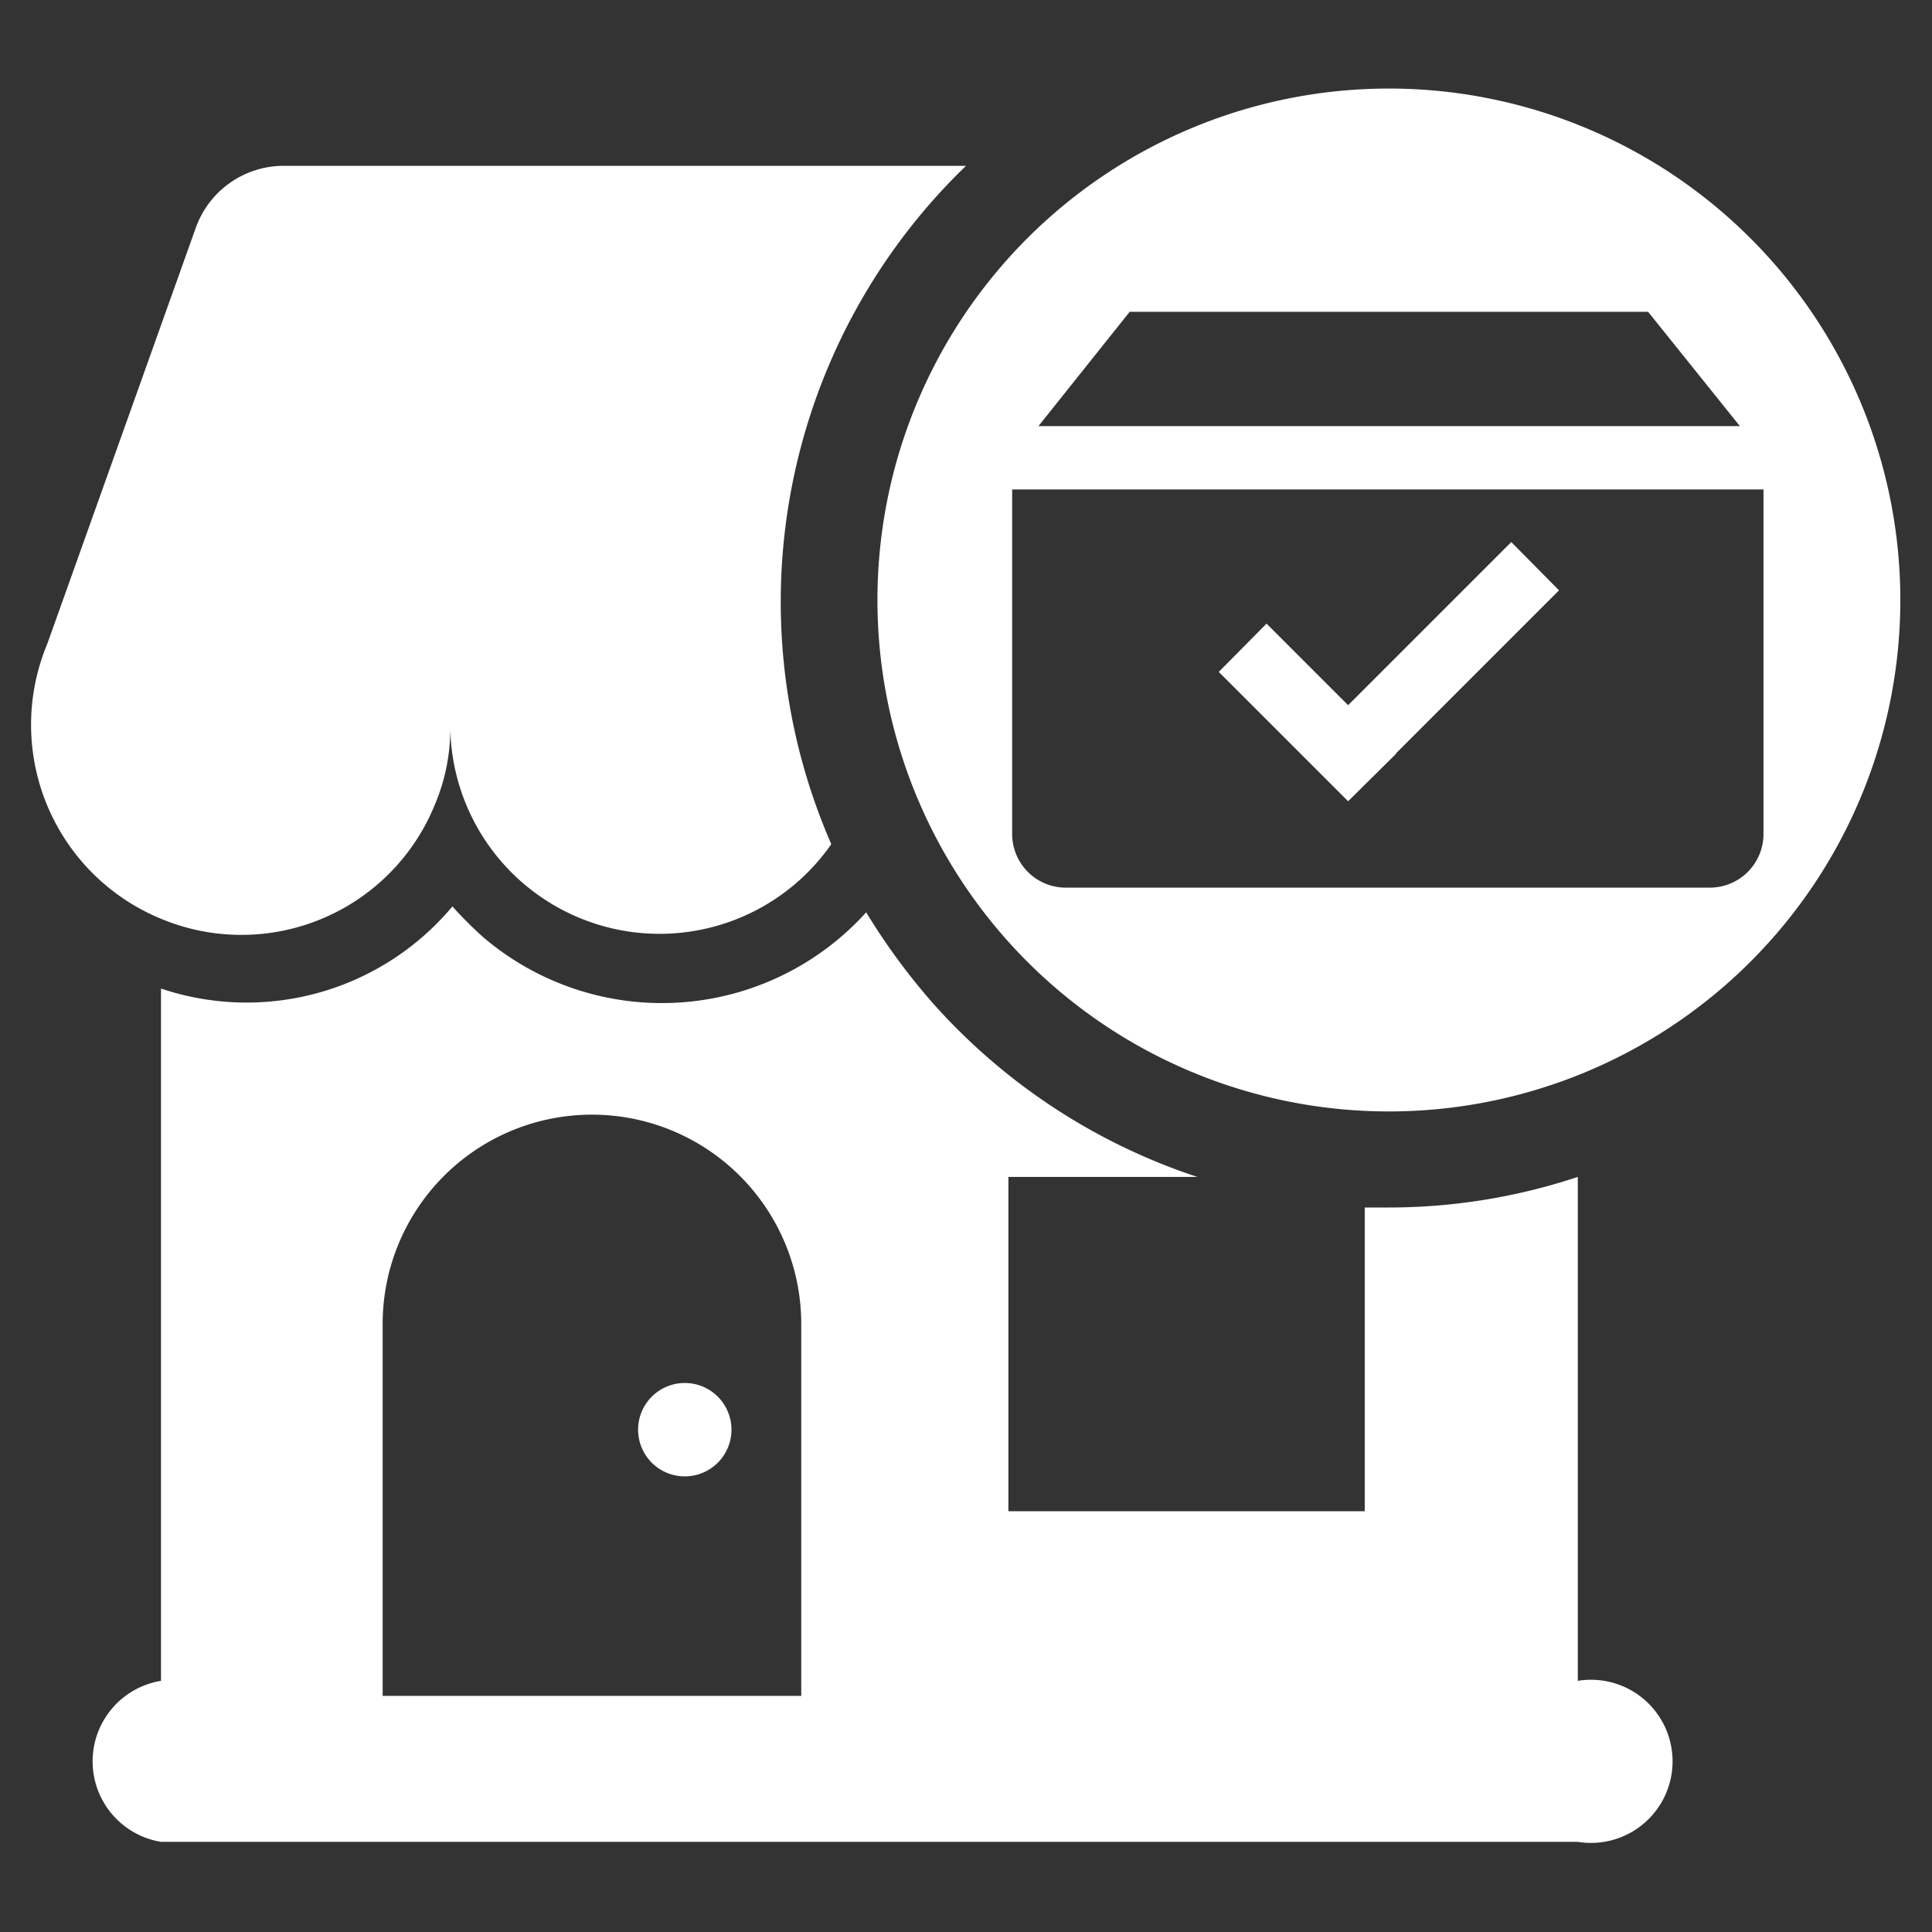
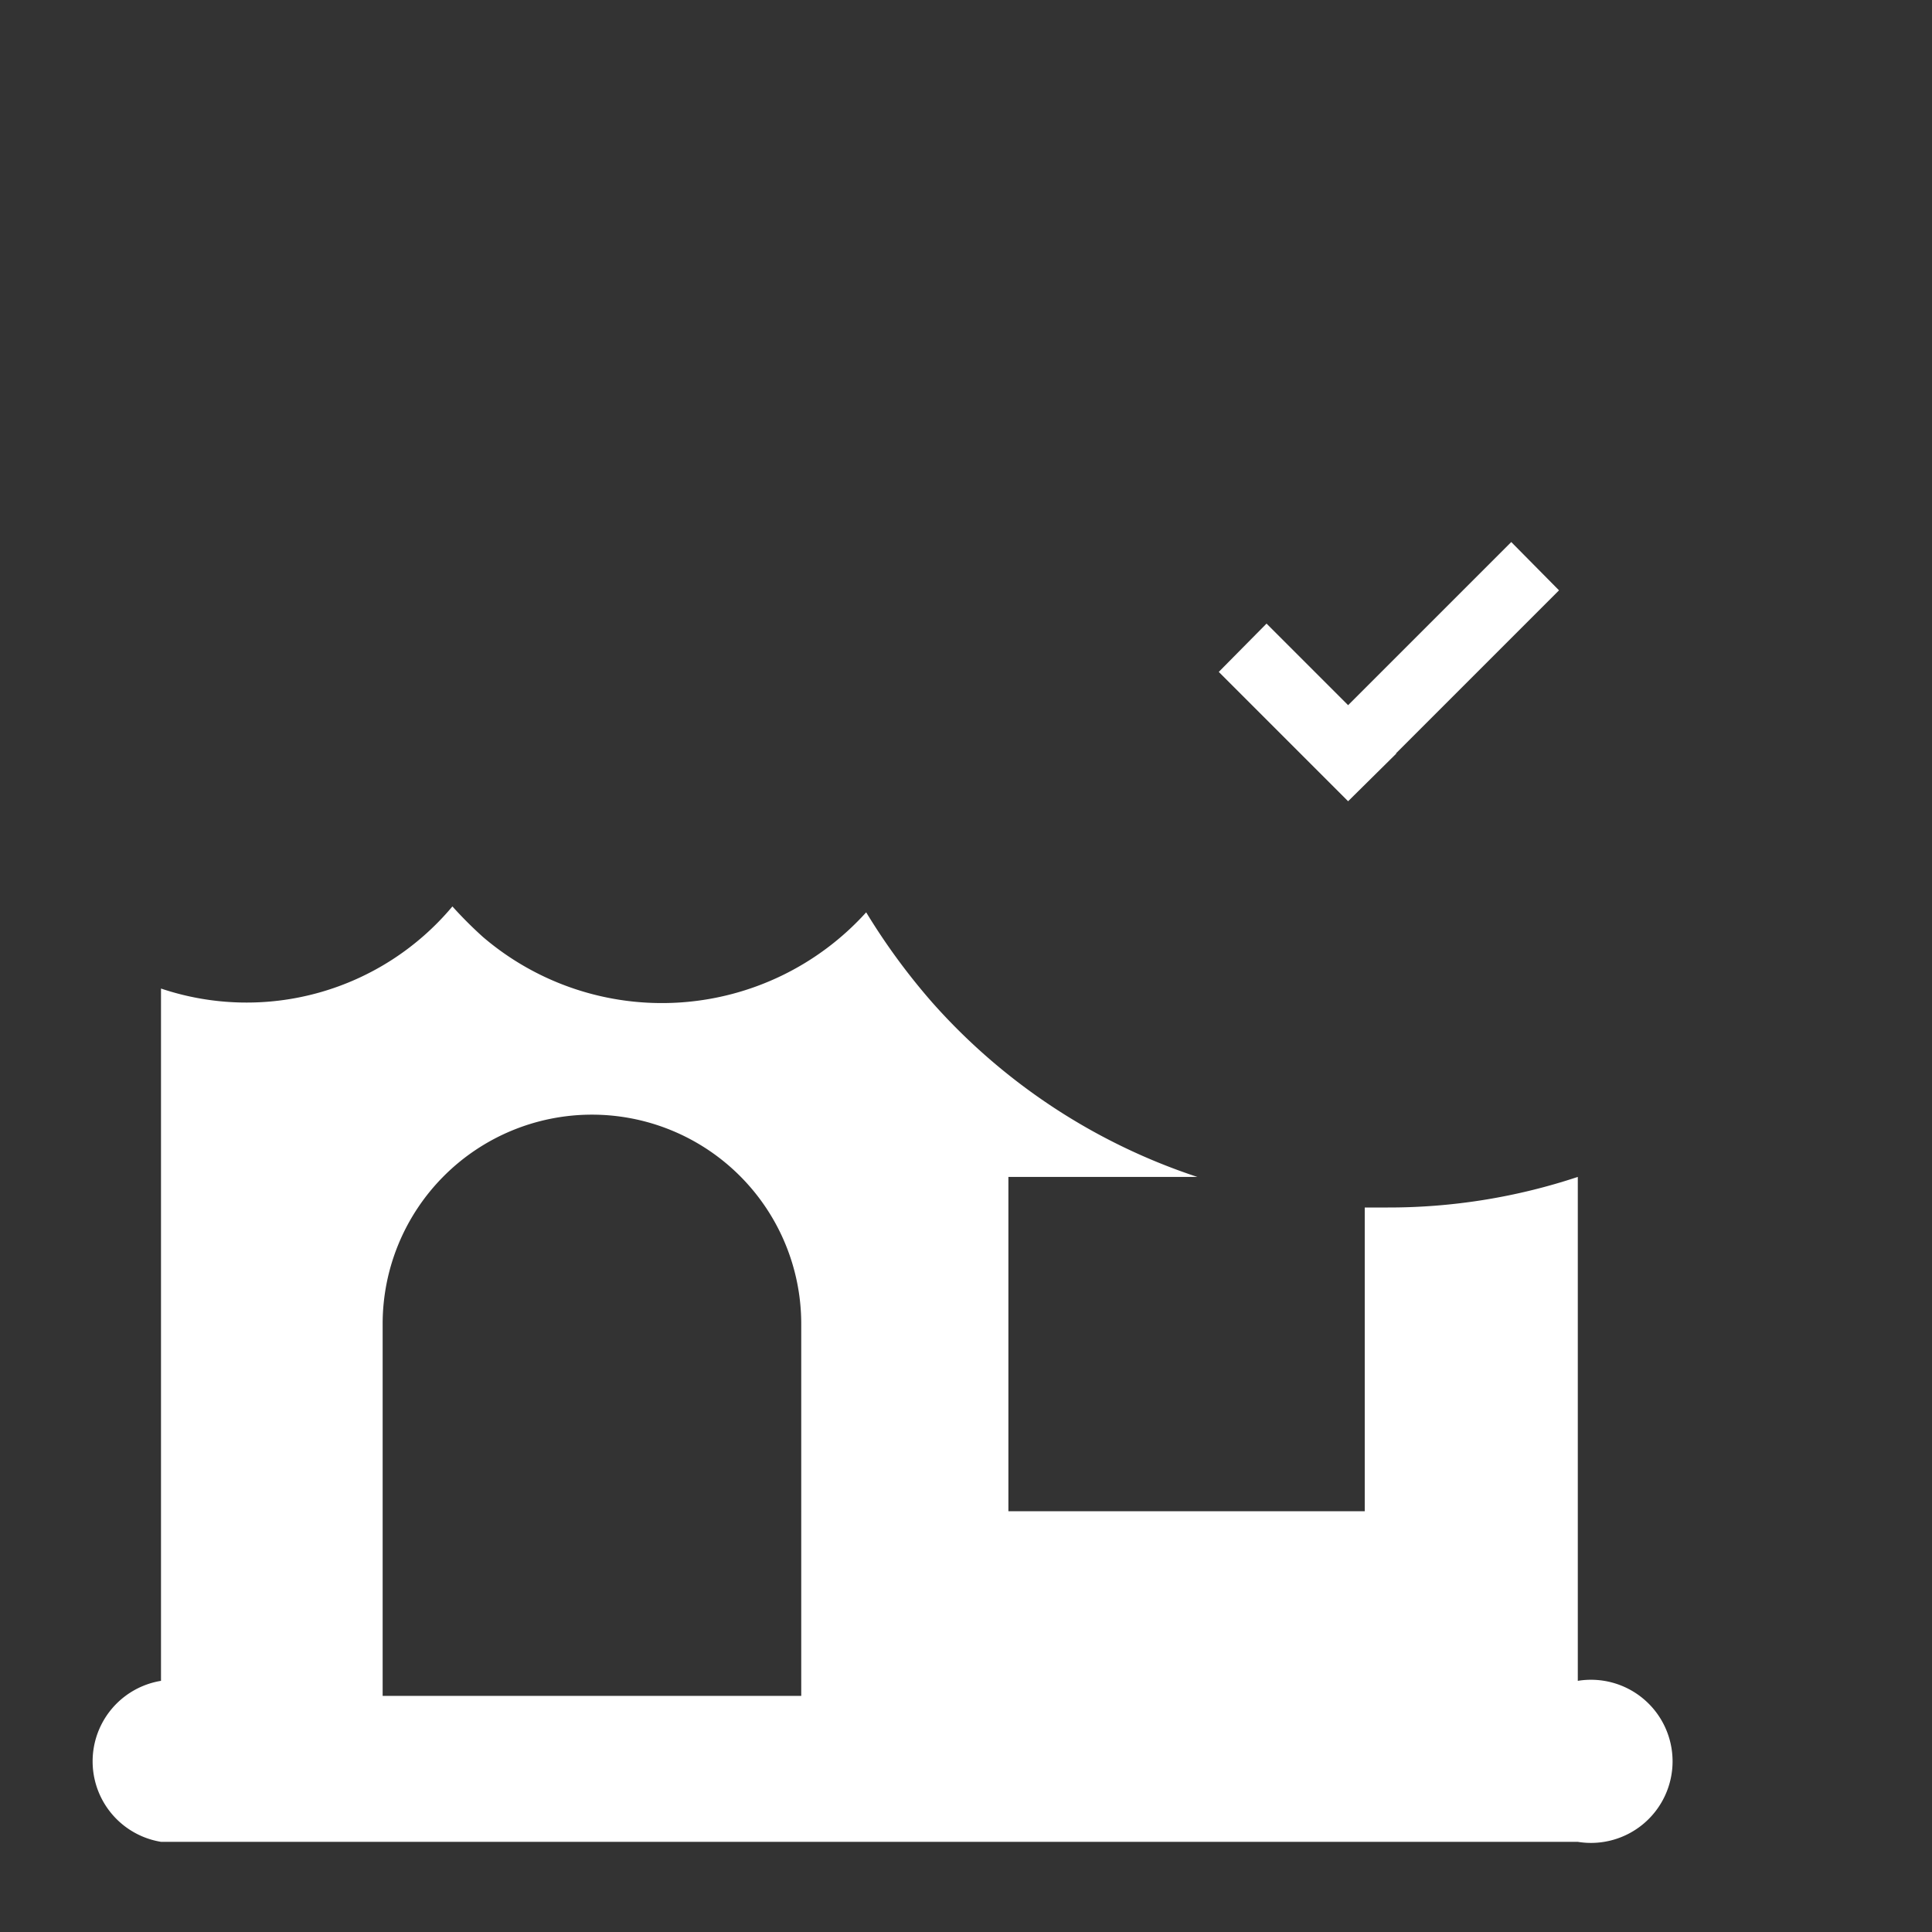
<svg xmlns="http://www.w3.org/2000/svg" t="1703066356413" class="icon" viewBox="0 0 1024 1024" version="1.1" p-id="19762" width="40" height="40">
  <rect x="0" y="0" width="1024" height="1024" fill="#333333" stroke="none" />
-   <path d="M362.951 733.013a24.747 24.747 0 1 0 24.747 24.747 24.747 24.747 0 0 0-24.747-24.747zM85.333 486.97A110.649 110.649 0 0 0 230.4 426.667a103.253 103.253 0 0 0 8.249-42.383 110.933 110.933 0 0 0 201.955 63.147A321.138 321.138 0 0 1 512 87.893H150.187a49.493 49.493 0 0 0-46.365 32.711l-78.79 220.73a111.218 111.218 0 0 0 60.301 145.635z" p-id="19763" fill="#ffffff" />
  <path d="M836.267 890.88V623.787A317.724 317.724 0 0 1 735.573 640h-12.23v160.996H534.47v-177.21h100.125a322.844 322.844 0 0 1-140.232-92.16 343.609 343.609 0 0 1-35.27-48.07A145.92 145.92 0 0 1 256 496.64a217.884 217.884 0 0 1-16.213-16.213 142.222 142.222 0 0 1-154.454 43.52V890.88a43.236 43.236 0 0 0 0 85.333h750.934a43.236 43.236 0 1 0 0-85.333z m-411.591 7.964H202.809v-197.12a110.933 110.933 0 0 1 221.867 0z m376.32-611.555l-86.472 86.471-43.235-43.236-25.316 25.6 43.236 43.236 12.231 12.231 13.084 13.085 25.6-25.316h-0.284l86.471-86.471-25.315-25.6z" p-id="19764" fill="#ffffff" />
-   <path d="M736.142 46.933a271.076 271.076 0 1 0 271.076 271.076A271.076 271.076 0 0 0 736.142 46.933z m-137.386 118.33h274.773l48.64 60.586H550.4zM906.24 470.47H564.907a28.444 28.444 0 0 1-28.445-28.444V259.413h398.222v182.614a28.444 28.444 0 0 1-28.444 28.444z" p-id="19765" fill="#ffffff" />
</svg>